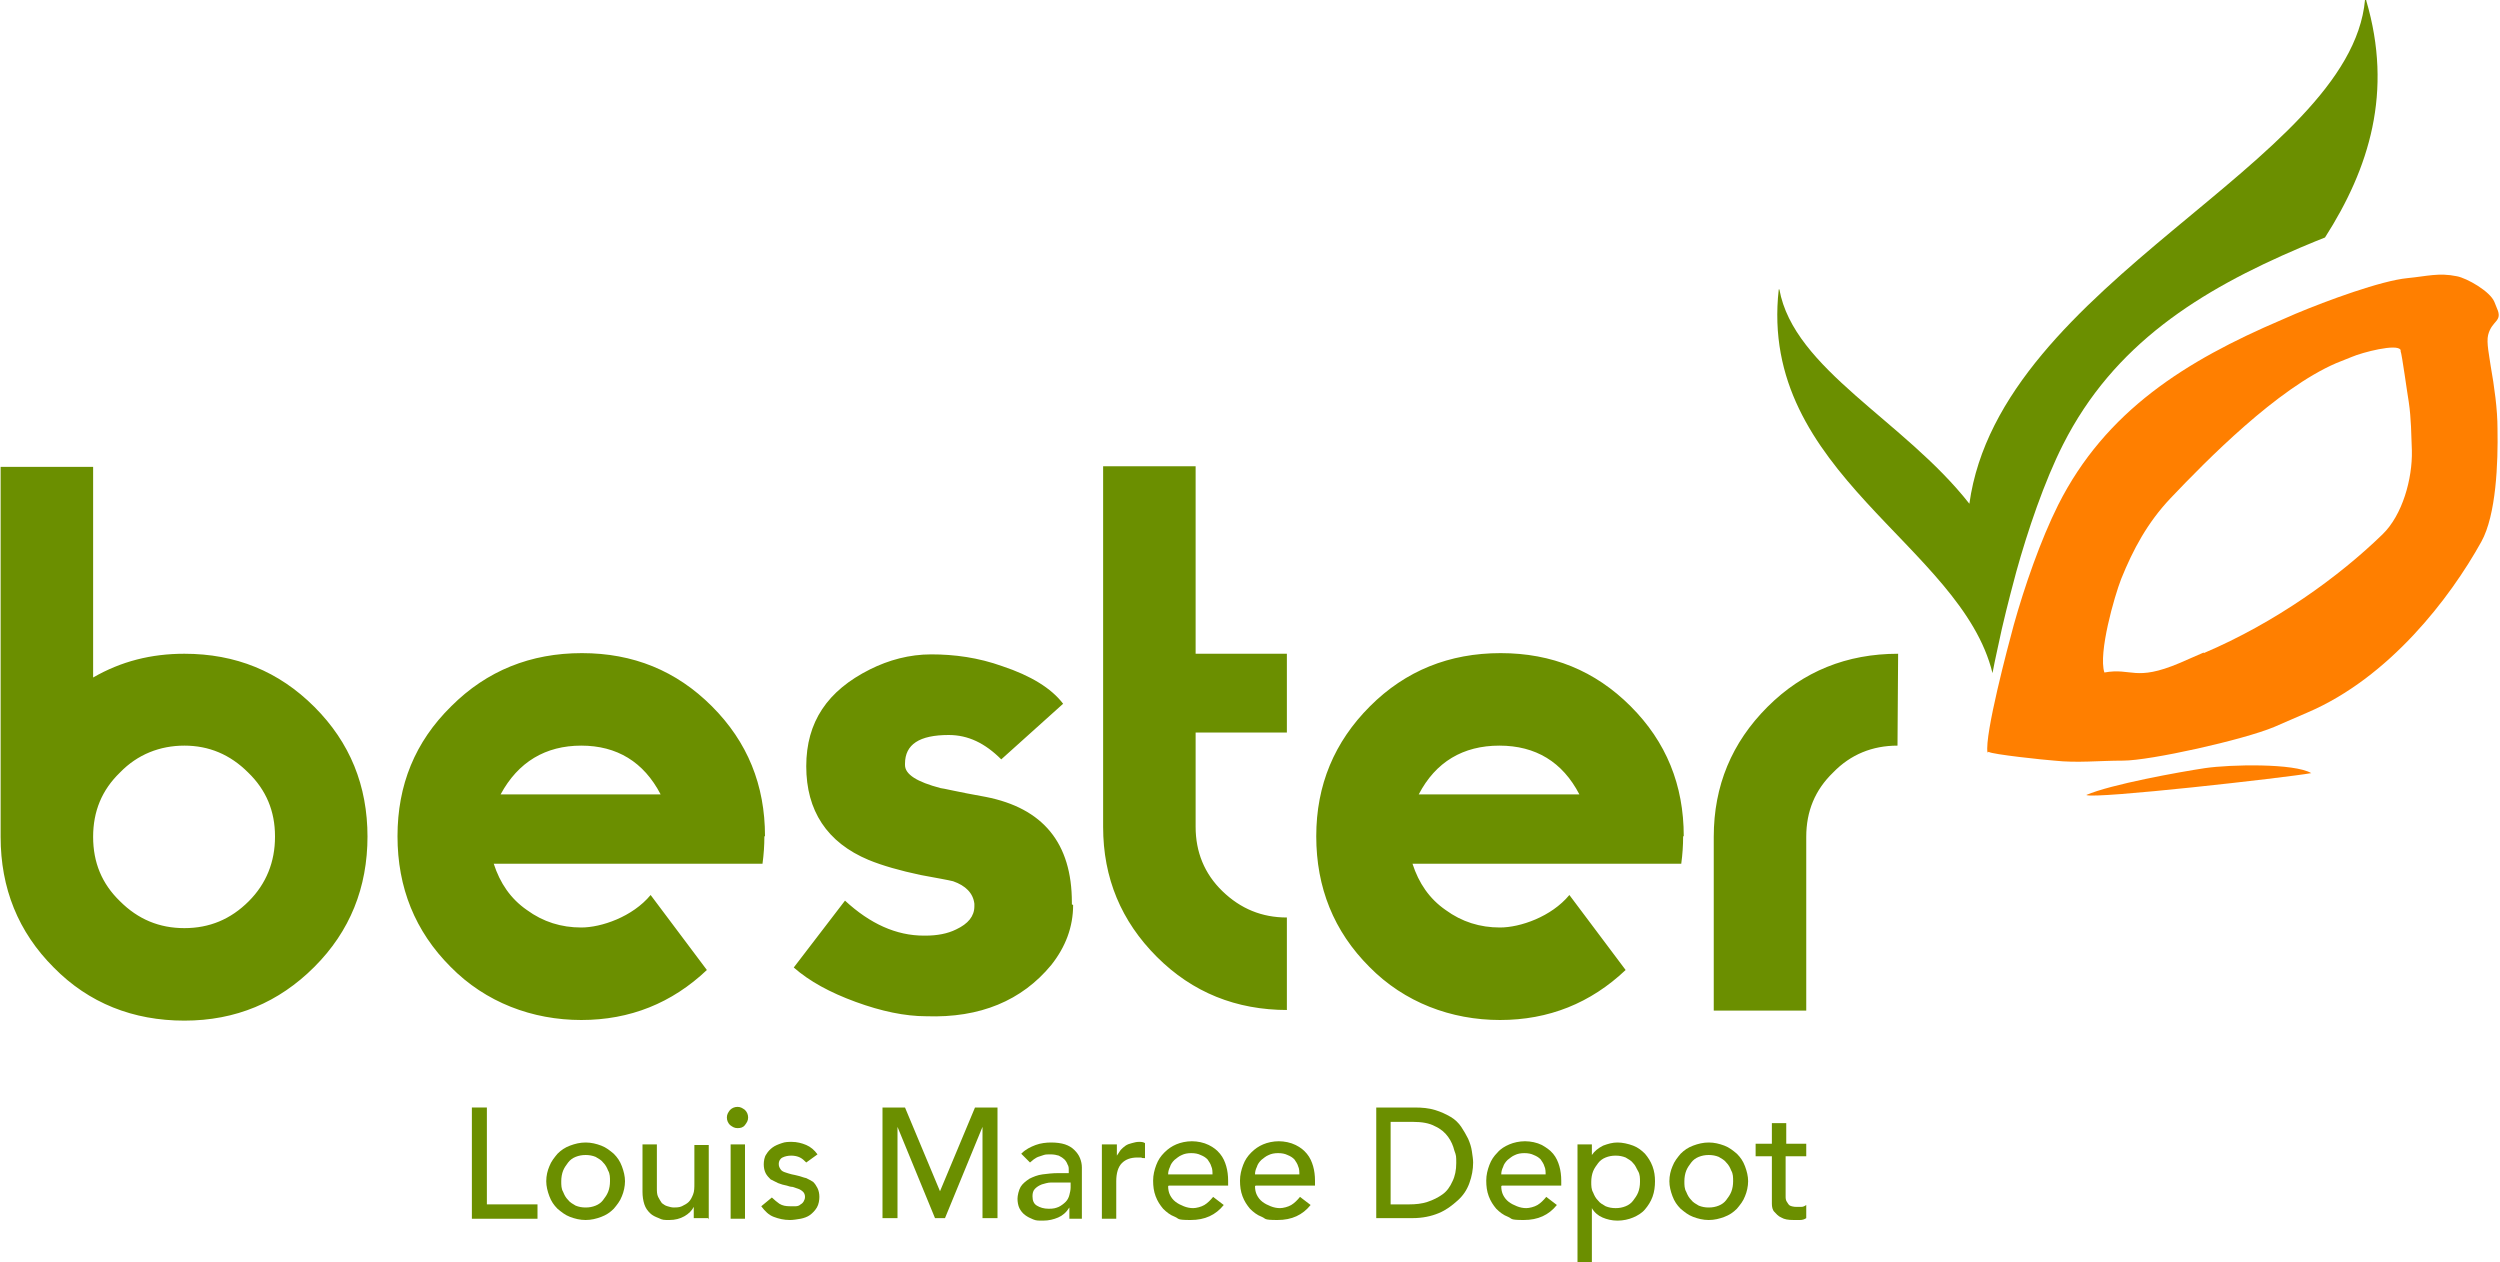
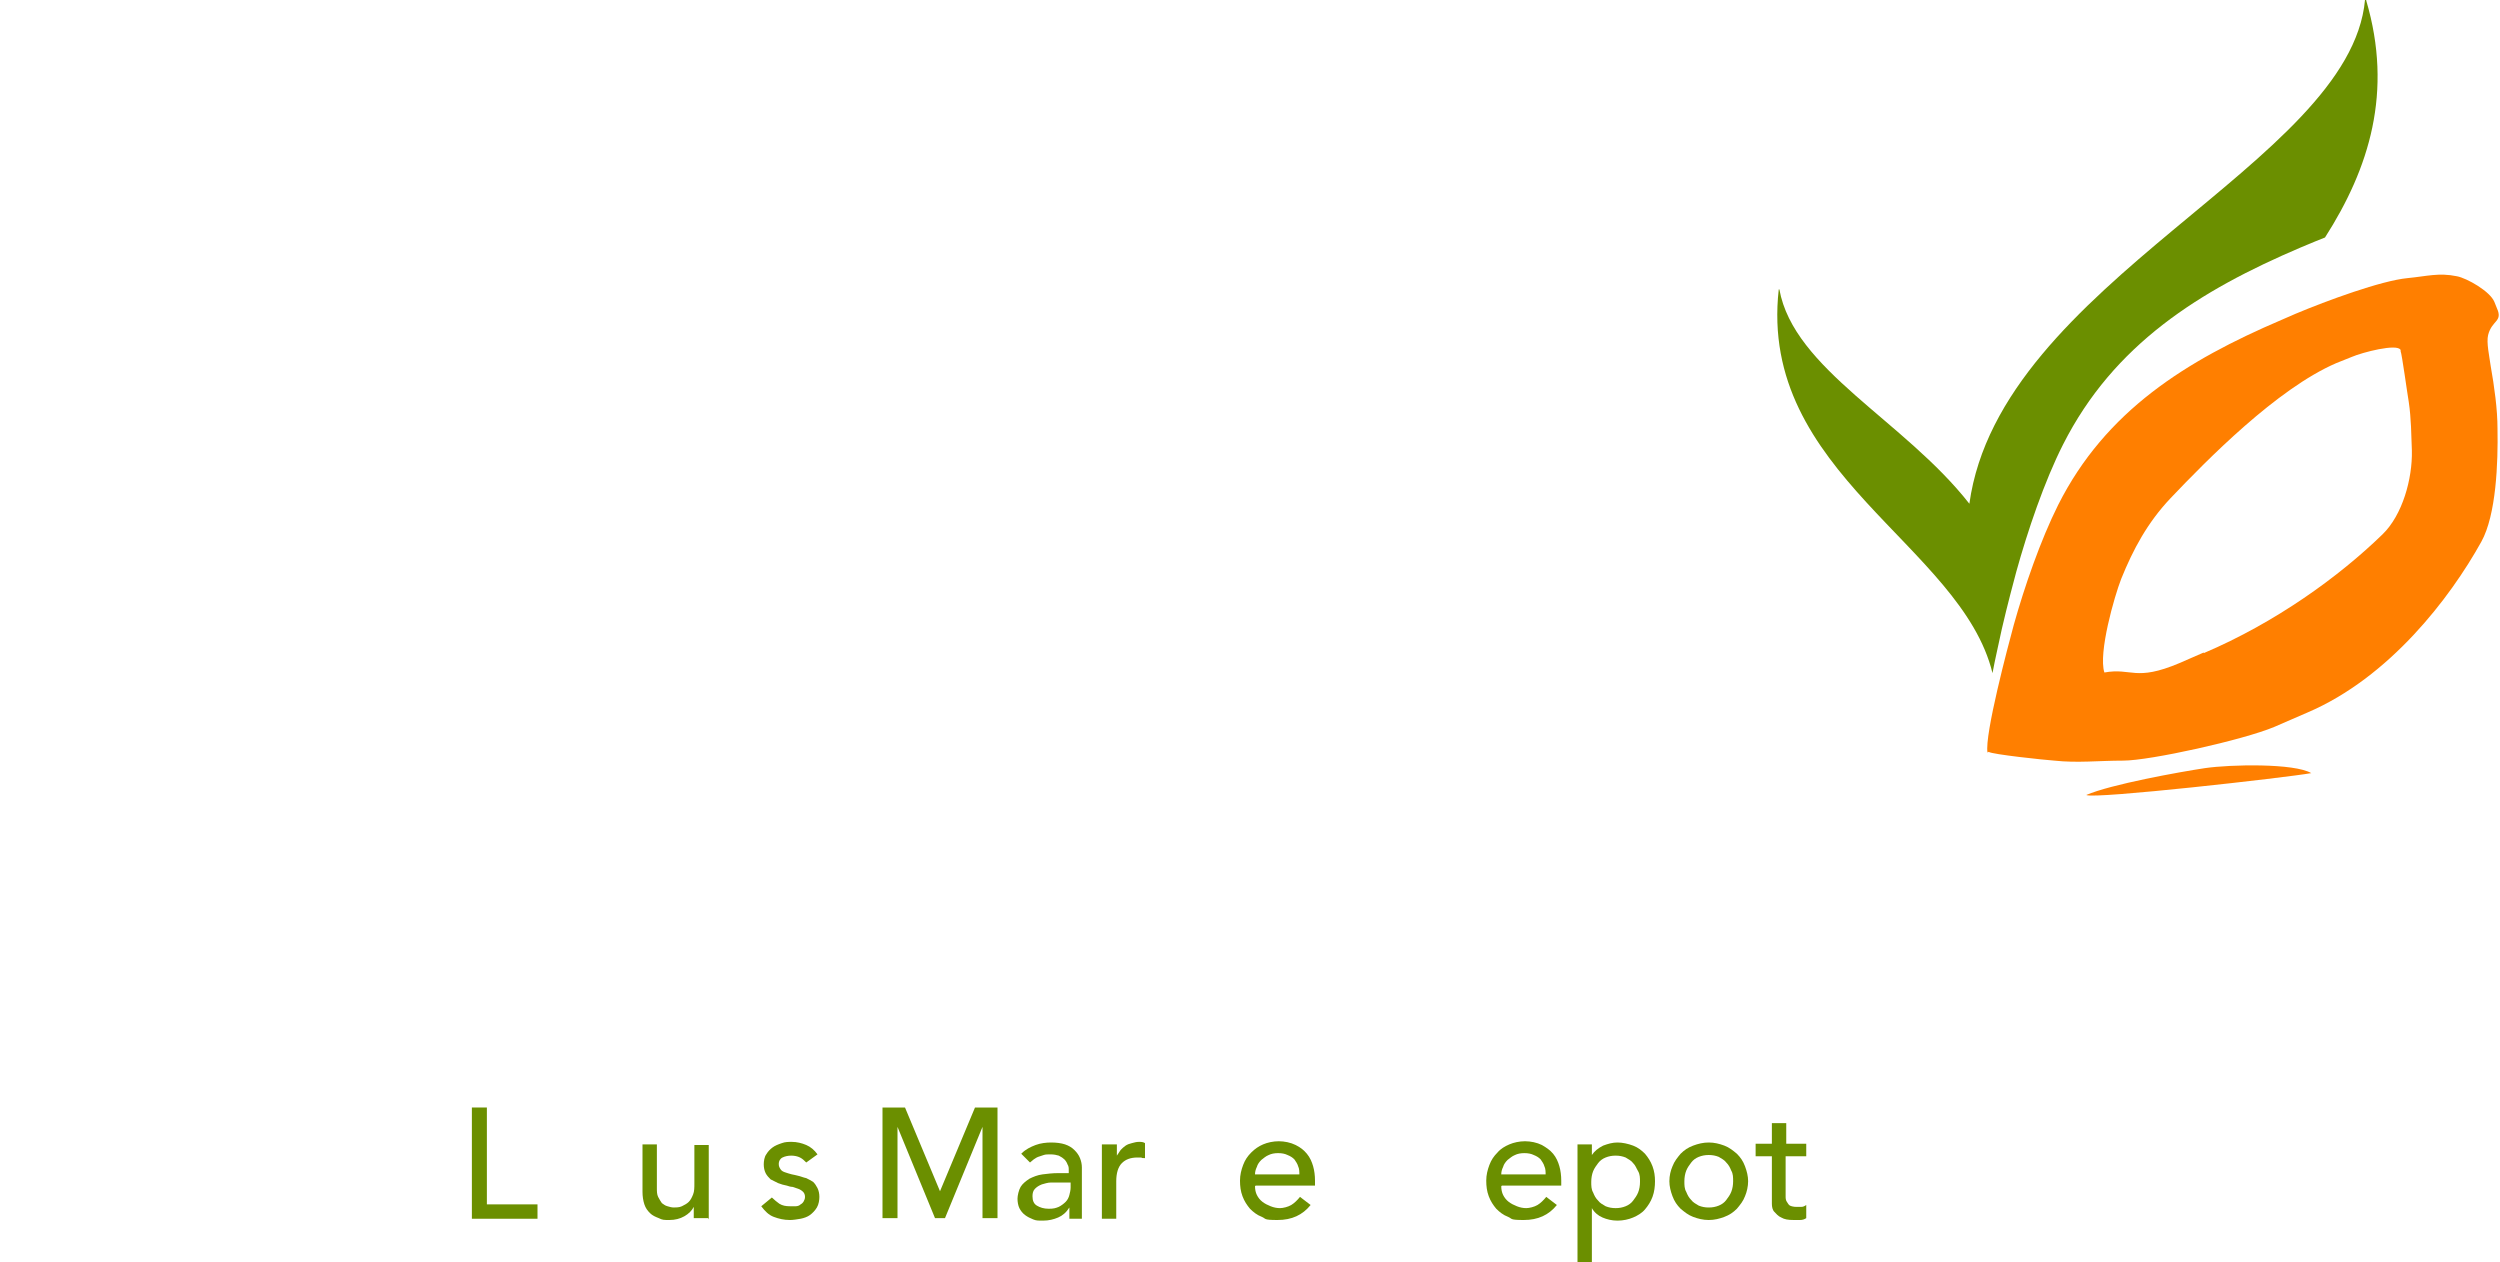
<svg xmlns="http://www.w3.org/2000/svg" id="Layer_1" viewBox="0 0 400 202">
  <path d="M352.6,104.4l-3.9,1.7c-7.1,3-7.6.7-12,1.5-1-3.1,1.6-12.2,2.7-15,1.9-4.7,4.2-9,7.9-12.9,5.8-6.1,17-17.5,26.5-21.6l2.5-1c1.6-.7,7.3-2.2,7.8-1.1v.2c.2.4,1.1,7,1.3,8.1.4,2.7.4,5.3.5,7.8.1,4.5-1.5,10.3-4.7,13.4-7,6.8-17.1,14.1-28.6,19M318.2,120.3c.5.4,9,1.3,10.5,1.4,3.7.4,7.1,0,11,0,4.3,0,19.2-3.3,24.2-5.4l5.3-2.3c13.1-5.6,22.8-18.3,27.8-27.3,2.4-4.3,2.7-12.7,2.6-18.1,0-3.1-.5-6.7-1.1-10.1-.2-1.5-.7-3.7-.4-4.9.6-2.4,2.4-2.1,1.4-4.3l-.4-1c-.7-1.7-4.4-3.8-6-4.1-2.9-.6-4.8,0-7.9.3-4.2.4-12.9,3.6-17.9,5.7l-2.3,1c-15.2,6.5-28.1,14.5-35.7,29.6-2.8,5.6-5.4,13.1-7.1,19.2-.9,3.3-4.7,17.6-4.2,20.4" fill="#ff7f00" />
  <path d="M378.6,0h-.2c-2.4,26.2-58.4,45.1-63.3,80.6-10.4-13.3-28.1-21.5-30.4-34.3h-.1c-3.3,29.4,29.2,40.9,34.2,61.4.4-2.2,1-4.7,1.5-7.1.9-3.9,1.9-7.6,2.3-9.1,1.8-6.5,4.5-14.5,7.5-20.4,8.1-16,21.8-24.6,38-31.5l2.4-1c.5-.2,1-.4,1.5-.6,7.1-11.1,10.9-23.3,6.6-37.9Z" fill="#6b8f00" />
  <path d="M333.8,127.2c1.2.7,32.1-2.8,36-3.5-2.7-1.6-12.9-1.4-17-.8-4,.6-15.1,2.6-19,4.3" fill="#ff7f00" />
-   <path d="M58.8,133.8c0,8.2-2.8,15.2-8.5,20.9-5.7,5.7-12.6,8.6-20.8,8.6s-15.3-2.8-20.9-8.5c-5.7-5.7-8.5-12.7-8.5-20.9v-59.2h14.8v33.7c4.5-2.6,9.3-3.8,14.6-3.8,8.2,0,15.1,2.8,20.8,8.5,5.7,5.7,8.5,12.6,8.5,20.8M44,133.8c0-4-1.4-7.4-4.3-10.2-2.9-2.9-6.3-4.3-10.2-4.3s-7.5,1.4-10.3,4.3c-2.9,2.8-4.3,6.2-4.3,10.3s1.4,7.5,4.3,10.3c2.9,2.9,6.3,4.3,10.3,4.3s7.4-1.4,10.3-4.3c2.8-2.8,4.2-6.3,4.2-10.3M122.3,133.8c0,1.5-.1,2.9-.3,4.4h-43c1,3.1,2.7,5.6,5.3,7.4,2.6,1.9,5.5,2.8,8.7,2.8s8.2-1.7,11.1-5.2l9,12c-5.6,5.3-12.3,8-20.1,8s-15.3-2.8-20.9-8.5c-5.7-5.7-8.5-12.7-8.5-20.9s2.8-15.1,8.6-20.8c5.7-5.7,12.7-8.5,20.9-8.5s15.1,2.8,20.8,8.5c5.7,5.7,8.5,12.6,8.5,20.8M105.7,127.1c-2.7-5.2-7-7.8-12.7-7.8s-10.1,2.6-12.9,7.8h25.6ZM171.7,144.8c0,3.5-1.2,6.7-3.5,9.6-4.7,5.7-11.4,8.5-20,8.2-3.4,0-7.2-.8-11.3-2.3-4.1-1.5-7.4-3.3-9.9-5.5l8.2-10.7c4,3.7,8.2,5.6,12.6,5.6h.3c1.8,0,3.5-.3,4.9-1,1.9-.9,2.9-2.1,2.9-3.7v-.4c-.2-1.7-1.4-2.9-3.4-3.6-.8-.2-2.5-.5-5.2-1-3.3-.7-6.1-1.5-8.3-2.4-6.7-2.8-10-7.9-10-15s3.4-12.1,10.2-15.5c3-1.5,6.3-2.4,9.8-2.4,3.7,0,7.5.5,11.4,1.9,4.5,1.5,7.8,3.5,9.7,6l-9.9,8.9c-2.6-2.6-5.3-3.9-8.4-3.9-4.7,0-7,1.5-7,4.6v.2c0,1.5,1.9,2.7,5.7,3.7.3,0,2.7.6,7.2,1.4,9.2,1.8,13.8,7.4,13.8,16.9v.3ZM206,161.6c-8.2,0-15.2-2.8-20.9-8.5-5.7-5.7-8.6-12.6-8.6-20.8v-57.7h14.8v30h14.6v12.6h-14.6v15.1c0,4,1.4,7.5,4.3,10.3,2.9,2.8,6.3,4.2,10.3,4.2v14.8ZM269.3,133.8c0,1.5-.1,2.9-.3,4.4h-43c1,3.1,2.7,5.6,5.3,7.4,2.6,1.9,5.5,2.8,8.7,2.8s8.2-1.7,11.1-5.2l9,12c-5.6,5.3-12.3,8-20.1,8s-15.3-2.8-20.9-8.5c-5.7-5.7-8.5-12.7-8.5-20.9s2.9-15.1,8.6-20.8c5.7-5.7,12.7-8.5,20.9-8.5s15.1,2.8,20.8,8.5c5.7,5.7,8.5,12.6,8.5,20.8M252.7,127.1c-2.7-5.2-7-7.8-12.8-7.8s-10.2,2.6-12.9,7.8h25.6ZM303.6,119.3c-4,0-7.5,1.4-10.3,4.3-2.9,2.8-4.3,6.2-4.3,10.3v27.8h-14.8v-27.8c0-8.2,2.9-15.1,8.6-20.8,5.7-5.7,12.7-8.5,20.9-8.5" fill="#6b8f00" />
  <path d="M75.5,177.2h2.4v15.5h8.1v2.3h-10.5v-17.7Z" fill="#6b8f00" />
-   <path d="M87.4,189c0-.9.2-1.7.5-2.4.3-.8.8-1.4,1.3-2,.6-.6,1.2-1,2-1.3.8-.3,1.6-.5,2.5-.5s1.7.2,2.5.5c.8.3,1.4.8,2,1.3.6.6,1,1.2,1.3,2,.3.8.5,1.6.5,2.4s-.2,1.7-.5,2.4c-.3.8-.8,1.4-1.3,2-.6.6-1.2,1-2,1.3-.8.3-1.6.5-2.5.5s-1.7-.2-2.5-.5c-.8-.3-1.4-.8-2-1.3-.6-.6-1-1.2-1.3-2-.3-.8-.5-1.6-.5-2.4ZM89.8,189c0,.6,0,1.2.3,1.7.2.5.4.9.8,1.3.3.4.7.6,1.2.9.5.2,1,.3,1.6.3s1.1-.1,1.6-.3c.5-.2.9-.5,1.2-.9.3-.4.6-.8.8-1.3.2-.5.3-1.1.3-1.7s0-1.2-.3-1.7c-.2-.5-.4-.9-.8-1.3-.3-.4-.7-.6-1.2-.9-.5-.2-1-.3-1.6-.3s-1.1.1-1.6.3c-.5.2-.9.5-1.2.9-.3.4-.6.8-.8,1.3-.2.5-.3,1.1-.3,1.7Z" fill="#6b8f00" />
  <path d="M113.3,194.9h-2.3v-1.8h0c-.3.6-.8,1.1-1.5,1.5-.7.4-1.5.6-2.4.6s-1.1,0-1.7-.3c-.5-.2-1-.4-1.4-.8-.4-.4-.7-.8-.9-1.4-.2-.6-.3-1.3-.3-2v-7.6h2.3v7c0,.5,0,1,.2,1.4.2.4.4.7.6,1,.3.2.5.4.9.5.3.1.7.2,1,.2s.9,0,1.3-.2.8-.4,1.1-.7.5-.7.7-1.2c.2-.5.2-1.1.2-1.8v-6.1h2.3v11.9Z" fill="#6b8f00" />
-   <path d="M116.3,178.8c0-.5.2-.8.5-1.2.3-.3.7-.5,1.2-.5s.8.2,1.2.5c.3.3.5.7.5,1.2s-.2.8-.5,1.2-.7.5-1.2.5-.8-.2-1.2-.5c-.3-.3-.5-.7-.5-1.2ZM116.9,183.1h2.3v11.9h-2.3v-11.9Z" fill="#6b8f00" />
  <path d="M129,186c-.3-.3-.6-.6-1-.8-.4-.2-.9-.3-1.4-.3s-1,.1-1.4.3-.6.6-.6,1,.1.6.3.9.5.4.8.5c.3.1.6.2,1,.3s.6.1.9.2c.5.1.9.3,1.4.4.4.2.8.4,1.1.6.3.3.5.6.7,1,.2.4.3.9.3,1.4s-.1,1.2-.4,1.7c-.3.5-.7.9-1.1,1.2s-1,.5-1.5.6c-.6.1-1.2.2-1.7.2-1,0-1.8-.2-2.6-.5s-1.4-.9-2-1.7l1.7-1.4c.4.4.8.7,1.2,1,.5.3,1,.4,1.7.4s.6,0,.9,0c.3,0,.6-.1.8-.3.2-.1.4-.3.5-.5.1-.2.2-.4.2-.7s-.1-.6-.3-.8c-.2-.2-.5-.4-.8-.5-.3-.1-.6-.2-.9-.3-.3,0-.6-.1-.9-.2-.5-.1-.9-.2-1.4-.4-.4-.2-.8-.4-1.2-.6-.3-.3-.6-.6-.8-1-.2-.4-.3-.9-.3-1.4s.1-1.2.4-1.6c.3-.5.6-.8,1-1.1.4-.3.9-.5,1.5-.7.5-.2,1.1-.2,1.6-.2.8,0,1.6.2,2.3.5.7.3,1.3.8,1.8,1.5l-1.8,1.3Z" fill="#6b8f00" />
  <path d="M141.2,177.2h3.6l5.6,13.4h0l5.6-13.4h3.6v17.7h-2.4v-14.6h0l-6,14.6h-1.6l-6-14.6h0v14.6h-2.4v-17.7Z" fill="#6b8f00" />
  <path d="M163.5,184.5c.6-.6,1.4-1,2.2-1.3s1.7-.4,2.5-.4,1.6.1,2.2.3,1.1.5,1.5.9.7.8.9,1.3c.2.5.3,1,.3,1.5v6.1c0,.4,0,.8,0,1.1,0,.3,0,.7,0,1h-2c0-.6,0-1.2,0-1.8h0c-.5.8-1.1,1.3-1.8,1.6-.7.3-1.5.5-2.4.5s-1.1,0-1.6-.2-.9-.4-1.3-.7-.7-.7-.9-1.1-.3-1-.3-1.5.2-1.4.5-1.9.8-.9,1.4-1.3c.6-.3,1.3-.6,2.1-.7.8-.1,1.6-.2,2.5-.2h1.7v-.5c0-.3,0-.6-.2-.9-.1-.3-.3-.6-.5-.8-.2-.2-.5-.4-.9-.6-.3-.1-.8-.2-1.3-.2s-.8,0-1.1.1-.6.2-.9.3-.5.3-.7.4c-.2.2-.4.3-.6.5l-1.4-1.4ZM169.8,189.2c-.5,0-1.1,0-1.6,0-.6,0-1.1.2-1.5.3-.5.2-.8.4-1.1.7s-.4.7-.4,1.2c0,.7.2,1.2.7,1.5s1.1.5,1.9.5,1.1-.1,1.6-.3c.4-.2.8-.5,1.1-.8s.5-.7.6-1.1c.1-.4.2-.8.2-1.2v-.8h-1.2Z" fill="#6b8f00" />
  <path d="M176.4,183.1h2.3v1.8h0c.2-.3.4-.6.6-.9.3-.3.5-.5.8-.7.3-.2.6-.3,1-.4.4-.1.7-.2,1.1-.2s.7,0,1,.2v2.4c-.3,0-.5,0-.6-.1-.2,0-.4,0-.6,0-1.1,0-1.9.3-2.5.9s-.9,1.6-.9,2.9v6h-2.3v-11.9Z" fill="#6b8f00" />
-   <path d="M186.9,189.8c0,.5.1,1,.3,1.4.2.4.5.8.9,1.1s.8.5,1.3.7c.5.2,1,.3,1.5.3s1.3-.2,1.8-.5c.5-.3,1-.8,1.4-1.3l1.7,1.3c-1.3,1.6-3,2.4-5.3,2.4s-1.8-.2-2.5-.5c-.8-.3-1.4-.8-1.9-1.3-.5-.6-.9-1.2-1.2-2s-.4-1.6-.4-2.5.2-1.7.5-2.5c.3-.8.7-1.4,1.3-2s1.2-1,1.9-1.3,1.6-.5,2.5-.5,1.9.2,2.7.6,1.3.8,1.8,1.4.8,1.3,1,2c.2.7.3,1.5.3,2.3v.8h-9.5ZM194,188c0-.5,0-1-.2-1.4-.1-.4-.4-.8-.6-1.1-.3-.3-.6-.5-1.1-.7-.4-.2-.9-.3-1.5-.3s-1.1.1-1.5.3c-.5.2-.8.5-1.2.8-.3.3-.6.7-.7,1.1-.2.4-.3.8-.3,1.2h7.1Z" fill="#6b8f00" />
  <path d="M200.8,189.8c0,.5.1,1,.3,1.4.2.4.5.8.9,1.1s.8.5,1.3.7c.5.2,1,.3,1.5.3s1.3-.2,1.8-.5c.5-.3,1-.8,1.4-1.3l1.7,1.3c-1.3,1.6-3,2.4-5.3,2.4s-1.8-.2-2.5-.5c-.8-.3-1.4-.8-1.9-1.3-.5-.6-.9-1.2-1.2-2s-.4-1.6-.4-2.5.2-1.7.5-2.5c.3-.8.7-1.4,1.3-2s1.2-1,1.9-1.3,1.6-.5,2.5-.5,1.9.2,2.7.6,1.3.8,1.8,1.4.8,1.3,1,2c.2.7.3,1.5.3,2.3v.8h-9.5ZM207.9,188c0-.5,0-1-.2-1.4-.1-.4-.4-.8-.6-1.1-.3-.3-.6-.5-1.1-.7-.4-.2-.9-.3-1.5-.3s-1.1.1-1.5.3c-.5.2-.8.5-1.2.8-.3.3-.6.7-.7,1.1-.2.4-.3.8-.3,1.2h7.1Z" fill="#6b8f00" />
-   <path d="M220.1,177.2h6.2c1.3,0,2.3.1,3.3.4s1.8.7,2.5,1.1,1.3,1,1.7,1.6.8,1.3,1.1,1.9c.3.7.5,1.3.6,2,.1.7.2,1.3.2,1.8,0,1.1-.2,2.2-.6,3.3-.4,1.1-1,2-1.9,2.8s-1.8,1.5-3,2c-1.2.5-2.6.8-4.2.8h-5.8v-17.7ZM222.5,192.7h3c1,0,2-.1,2.9-.4s1.7-.7,2.4-1.2,1.2-1.2,1.6-2.1c.4-.8.6-1.8.6-2.9s0-1.2-.3-2c-.2-.8-.5-1.5-1-2.2s-1.2-1.3-2.1-1.7c-.9-.5-2.1-.7-3.5-.7h-3.6v13.2Z" fill="#6b8f00" />
  <path d="M240.2,189.8c0,.5.1,1,.3,1.4.2.4.5.8.9,1.1s.8.5,1.3.7c.5.2,1,.3,1.5.3s1.3-.2,1.8-.5c.5-.3,1-.8,1.4-1.3l1.7,1.3c-1.3,1.6-3,2.4-5.3,2.4s-1.8-.2-2.5-.5c-.8-.3-1.4-.8-1.9-1.3-.5-.6-.9-1.2-1.2-2-.3-.8-.4-1.6-.4-2.5s.2-1.7.5-2.5c.3-.8.7-1.4,1.3-2,.5-.6,1.2-1,1.9-1.3s1.6-.5,2.5-.5,1.9.2,2.7.6c.7.4,1.3.8,1.8,1.4.5.6.8,1.3,1,2,.2.7.3,1.5.3,2.3v.8h-9.5ZM247.3,188c0-.5,0-1-.2-1.4-.1-.4-.4-.8-.6-1.1-.3-.3-.6-.5-1.1-.7-.4-.2-.9-.3-1.5-.3s-1.1.1-1.5.3c-.5.2-.8.5-1.2.8-.3.3-.6.7-.7,1.1-.2.4-.3.8-.3,1.2h7.1Z" fill="#6b8f00" />
  <path d="M252.4,183.1h2.3v1.7h0c.4-.6,1-1.1,1.8-1.5.8-.3,1.5-.5,2.3-.5s1.7.2,2.5.5,1.4.8,1.9,1.3c.5.6.9,1.2,1.2,2s.4,1.6.4,2.4-.1,1.7-.4,2.5-.7,1.4-1.2,2c-.5.6-1.2,1-1.9,1.3-.7.3-1.6.5-2.5.5s-1.7-.2-2.4-.5-1.3-.8-1.7-1.5h0v8.8h-2.3v-18.9ZM258.5,184.9c-.6,0-1.1.1-1.6.3-.5.2-.9.5-1.2.9-.3.4-.6.8-.8,1.3s-.3,1.1-.3,1.7,0,1.2.3,1.7c.2.5.4.9.8,1.3.3.4.7.6,1.2.9.5.2,1,.3,1.6.3s1.1-.1,1.6-.3c.5-.2.9-.5,1.2-.9.3-.4.6-.8.8-1.3.2-.5.3-1.1.3-1.7s0-1.2-.3-1.7-.4-.9-.8-1.3c-.3-.4-.7-.6-1.2-.9-.5-.2-1-.3-1.6-.3Z" fill="#6b8f00" />
  <path d="M267.1,189c0-.9.2-1.7.5-2.4.3-.8.8-1.4,1.3-2,.6-.6,1.2-1,2-1.3.8-.3,1.6-.5,2.5-.5s1.7.2,2.5.5c.8.3,1.4.8,2,1.3.6.6,1,1.2,1.3,2,.3.8.5,1.6.5,2.4s-.2,1.7-.5,2.4c-.3.8-.8,1.4-1.3,2-.6.6-1.2,1-2,1.3-.8.3-1.6.5-2.5.5s-1.7-.2-2.5-.5c-.8-.3-1.4-.8-2-1.3-.6-.6-1-1.2-1.3-2-.3-.8-.5-1.6-.5-2.4ZM269.5,189c0,.6,0,1.2.3,1.7.2.5.4.9.8,1.3.3.4.7.6,1.2.9.5.2,1,.3,1.6.3s1.1-.1,1.6-.3c.5-.2.9-.5,1.2-.9.3-.4.6-.8.8-1.3.2-.5.3-1.1.3-1.7s0-1.2-.3-1.7c-.2-.5-.4-.9-.8-1.3-.3-.4-.7-.6-1.2-.9-.5-.2-1-.3-1.6-.3s-1.1.1-1.6.3c-.5.2-.9.5-1.2.9-.3.4-.6.8-.8,1.3-.2.5-.3,1.1-.3,1.7Z" fill="#6b8f00" />
  <path d="M288.9,185h-3.2v5.4c0,.3,0,.7,0,1,0,.3,0,.6.2.9s.3.5.5.6.6.2,1,.2.5,0,.8,0c.3,0,.5-.1.8-.3v2.1c-.3.2-.6.3-1,.3s-.8,0-1,0c-.9,0-1.5-.1-2-.4-.5-.2-.8-.6-1.1-.9s-.4-.8-.4-1.3c0-.5,0-1,0-1.4v-6.2h-2.6v-2h2.6v-3.3h2.3v3.3h3.2v2Z" fill="#6b8f00" />
</svg>